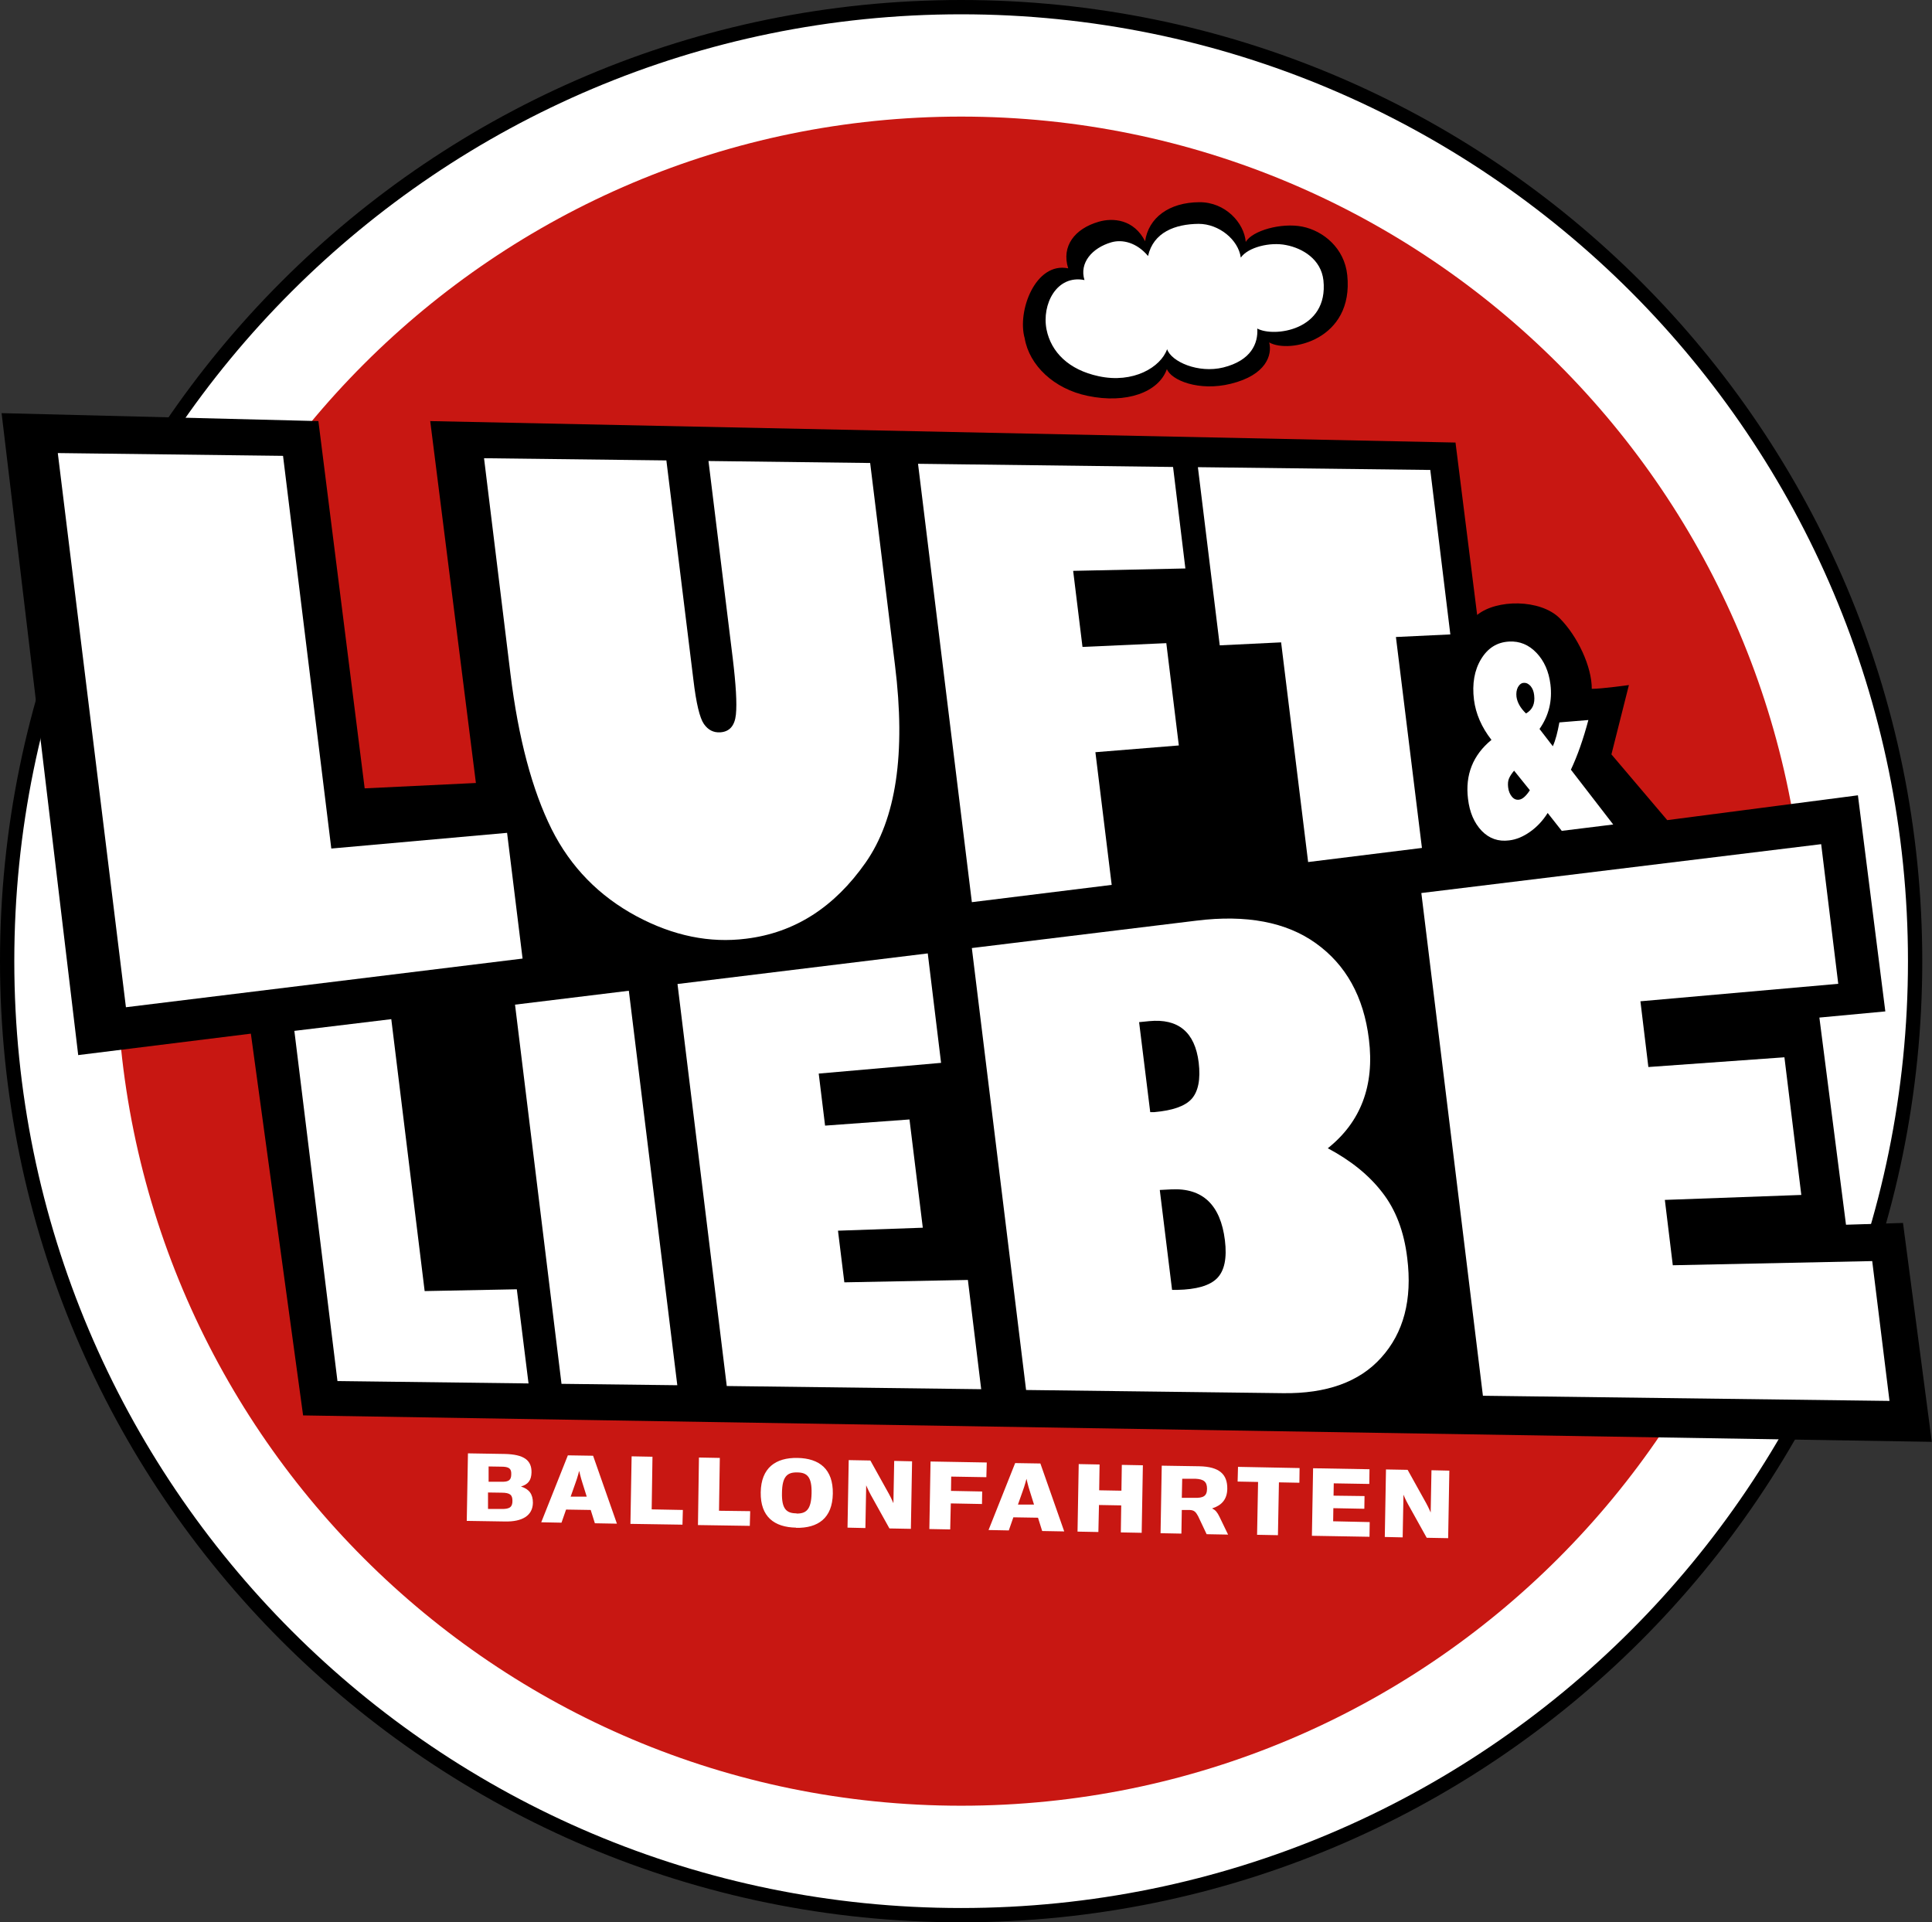
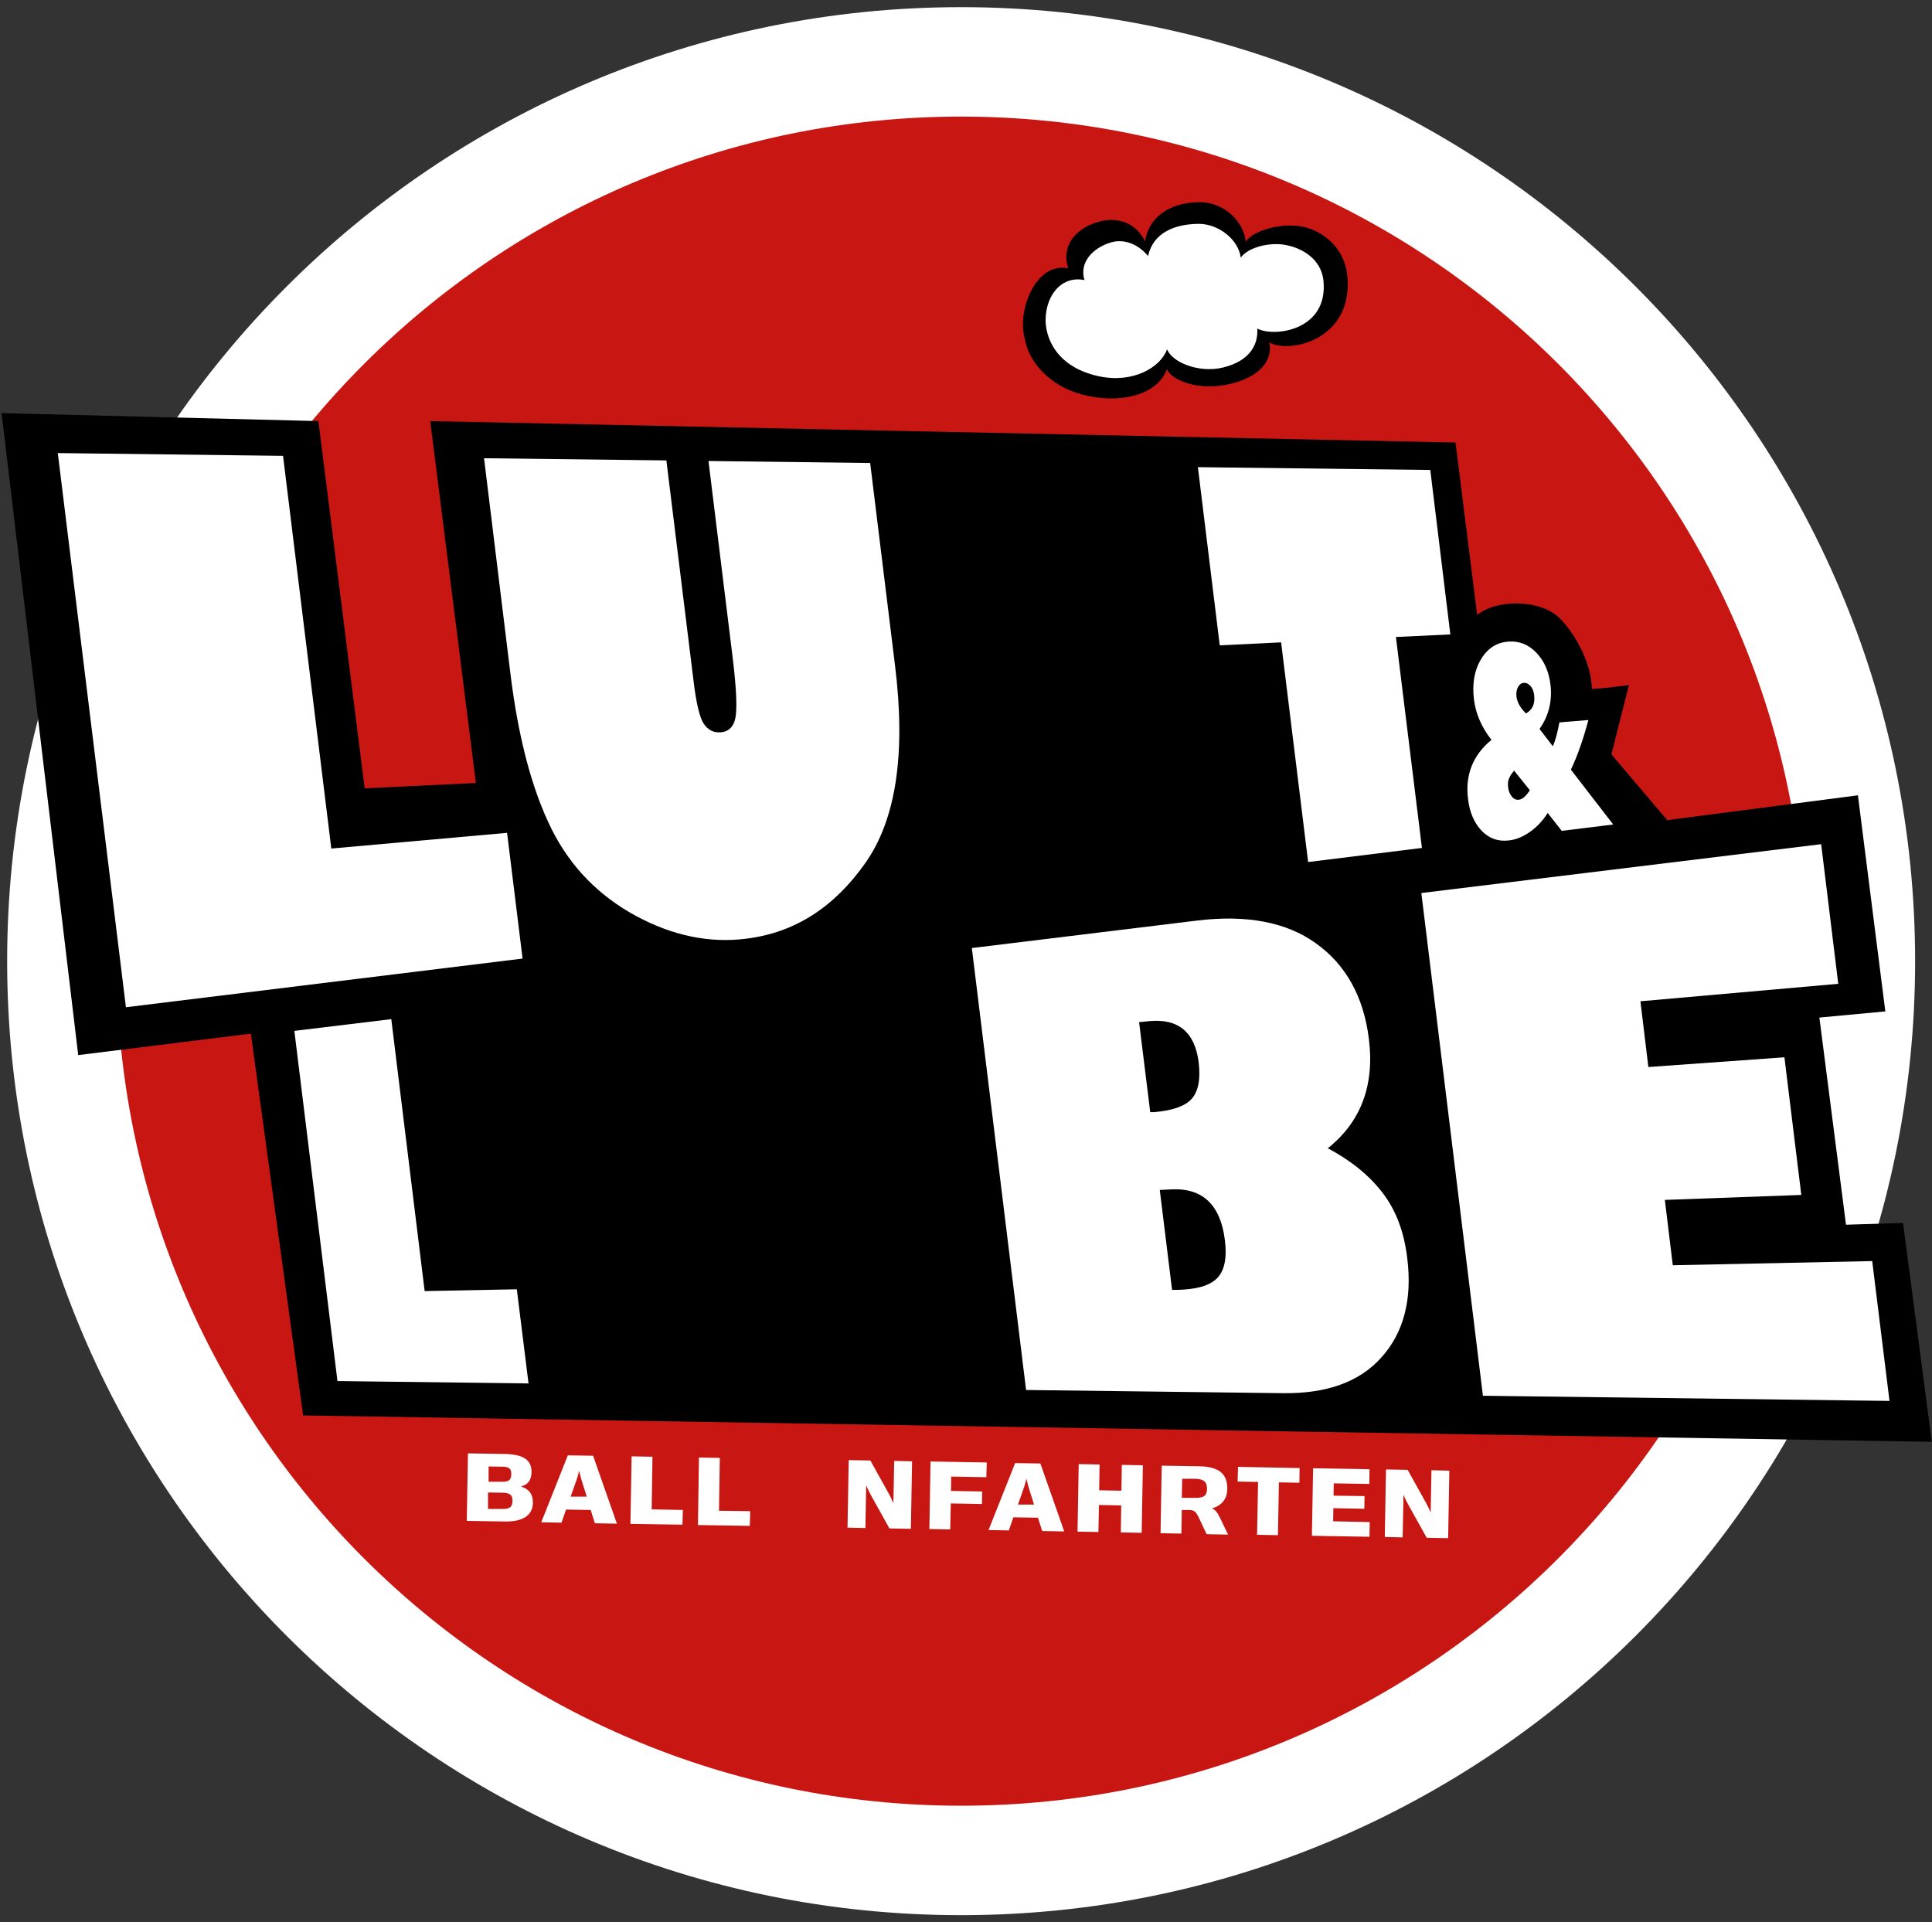
<svg xmlns="http://www.w3.org/2000/svg" version="1.1" viewBox="0 0 97.27 96.78">
  <rect x="0" y="0" width="97.27" height="96.78" fill="#333333" stroke="none" />
  <defs>
    <style>
      .cls-1 {
        fill: #fff;
      }

      .cls-2 {
        fill: #c81712;
      }
    </style>
  </defs>
  <g>
    <g id="Ebene_1">
      <path class="cls-1" d="M.36,48.39C.36,21.86,21.87.36,48.39.36s48.03,21.5,48.03,48.03-21.5,48.03-48.03,48.03S.36,74.92.36,48.39" />
-       <path d="M.36,48.39h-.36C0,21.66,21.67,0,48.39,0s48.39,21.66,48.39,48.39c0,26.73-21.66,48.39-48.39,48.39S0,75.12,0,48.39h.72c0,13.16,5.34,25.08,13.96,33.71s20.54,13.96,33.71,13.96,25.08-5.33,33.71-13.96c8.63-8.63,13.96-20.54,13.96-33.71,0-13.16-5.34-25.08-13.96-33.71C73.47,6.06,61.56.72,48.39.72S23.31,6.06,14.68,14.68.72,35.23.72,48.39h-.36Z" />
      <path class="cls-2" d="M5.87,48.39C5.87,24.91,24.91,5.87,48.39,5.87s42.52,19.04,42.52,42.52-19.04,42.52-42.52,42.52S5.87,71.88,5.87,48.39" />
      <path d="M57.65,12.16c.17-1.2,1.21-1.97,2.73-1.98,1.31-.01,2.26,1.04,2.34,2,.33-.57,1.79-.98,2.85-.77,1.05.21,2.12,1.08,2.26,2.44.34,3.26-2.9,3.97-3.93,3.39.16.62-.14,1.64-1.93,2.08-1.61.4-3.01-.18-3.22-.74-.41,1.17-2.04,1.76-3.99,1.35-1.7-.35-2.94-1.54-3.17-2.9-.39-1.36.54-3.86,2.19-3.52-.35-1.11.32-2,1.55-2.35.7-.2,1.76-.13,2.33,1" />
      <path class="cls-1" d="M57.8,12.89c.27-1.2,1.37-1.61,2.55-1.62,1.02,0,2,.8,2.12,1.7.36-.52,1.47-.8,2.29-.63.82.16,1.75.71,1.87,1.77.27,2.55-2.52,2.88-3.33,2.43.05.75-.31,1.61-1.71,1.96-1.26.31-2.62-.29-2.83-.92-.32.91-1.71,1.74-3.45,1.36-1.5-.32-2.39-1.21-2.62-2.35-.25-1.27.51-2.77,1.91-2.49-.27-.87.39-1.62,1.35-1.9.55-.16,1.28,0,1.86.7" />
      <path d="M3.94,53.14L.08,20.8l15.95.4,2.33,18.49,5.6-.27-2.3-18.22,51.62,1.08,1.09,8.68c.98-.8,3.18-.8,4.15.16.91.91,1.63,2.46,1.62,3.56.51,0,1.87-.19,1.87-.19l-.88,3.49,2.81,3.31,9.6-1.25,1.38,10.88-3.32.31,1.34,10.43,2.87-.09,1.45,11.02-82-1.33-2.63-19.22-8.7,1.08Z" />
      <polygon class="cls-1" points="16.99 69.53 14.82 51.9 19.7 51.31 21.38 65 26.02 64.91 26.61 69.65 16.99 69.53" />
-       <polygon class="cls-1" points="28.27 69.67 25.93 50.58 31.66 49.88 34.1 69.74 28.27 69.67" />
-       <polygon class="cls-1" points="48.73 64.44 49.4 69.94 36.59 69.78 34.11 49.54 46.71 48 47.38 53.51 41.22 54.05 41.54 56.67 45.79 56.36 46.46 61.81 42.19 61.96 42.51 64.56 48.73 64.44" />
      <path class="cls-1" d="M58.39,59.9l.62,5.04h.26c.96-.02,1.63-.21,2-.58.38-.38.51-1.02.4-1.92-.22-1.78-1.12-2.64-2.7-2.56l-.58.03ZM57.35,51.46l.56,4.53h.21c.9-.08,1.53-.29,1.87-.66.34-.38.46-.99.36-1.84-.19-1.53-1.03-2.22-2.49-2.08l-.5.05ZM48.93,47.73l11.31-1.38c2.51-.31,4.52.07,6.01,1.14,1.51,1.08,2.41,2.69,2.67,4.83.29,2.33-.41,4.17-2.07,5.49,1.15.61,2.07,1.35,2.74,2.22.68.87,1.1,1.97,1.26,3.31.26,2.09-.18,3.76-1.31,5.01-1.1,1.23-2.76,1.82-4.95,1.79l-12.93-.16-2.73-22.24Z" />
      <polygon class="cls-1" points="94.26 63.49 95.13 70.53 74.66 70.27 71.56 44.96 91.69 42.5 92.55 49.53 82.59 50.41 82.99 53.72 89.84 53.23 90.69 60.16 83.82 60.41 84.22 63.7 94.26 63.49" />
      <polygon class="cls-1" points="6.34 50.71 2.91 22.81 14.25 22.95 16.68 42.72 25.53 41.93 26.31 48.26 6.34 50.71" />
      <path class="cls-1" d="M43.81,23.31l1.25,10.18c.55,4.44.06,7.74-1.48,9.94-1.57,2.24-3.56,3.53-6.02,3.83-1.82.23-3.66-.14-5.51-1.13-1.88-1.01-3.32-2.47-4.28-4.39-.97-1.95-1.67-4.55-2.07-7.81l-1.33-10.86,9.18.11,1.36,11.04c.14,1.19.32,1.93.53,2.23.21.3.48.44.82.42.47-.03.73-.33.79-.89.06-.57,0-1.52-.16-2.85l-1.22-9.92,8.14.1Z" />
-       <polygon class="cls-1" points="48.93 45.42 46.22 23.35 59.06 23.51 59.68 28.62 54.03 28.74 54.5 32.57 58.72 32.38 59.35 37.53 55.15 37.87 55.97 44.55 48.93 45.42" />
      <polygon class="cls-1" points="61.41 32.49 60.31 23.52 72.01 23.66 73.02 31.94 70.28 32.07 71.59 42.69 65.86 43.4 64.5 32.34 61.41 32.49" />
      <path class="cls-1" d="M77.02,39.78l-.79-.98c-.12.14-.21.28-.26.4-.05.12-.06.27-.04.44.02.19.09.35.19.47.1.12.22.17.36.15.17-.02.35-.18.54-.47M76.83,35.92c.33-.19.46-.49.41-.92-.02-.19-.08-.34-.18-.46-.1-.11-.21-.17-.34-.16-.12,0-.22.08-.3.22-.07.14-.09.3-.07.48.04.28.19.56.48.84M78.51,36.37l1.46-.12c-.25.94-.54,1.78-.88,2.5l2.13,2.76-2.59.32-.71-.9c-.25.4-.55.71-.89.95-.34.24-.69.39-1.05.43-.54.07-1-.09-1.38-.48-.38-.4-.61-.93-.69-1.61-.15-1.21.25-2.21,1.18-2.97-.5-.64-.79-1.32-.88-2.02-.1-.8.02-1.49.36-2.05.34-.56.81-.85,1.41-.88.53-.03.99.16,1.38.57.38.4.62.93.7,1.59.1.82-.08,1.57-.55,2.24l.67.87c.14-.31.24-.71.33-1.2" />
      <path class="cls-1" d="M24.57,75.96v-.82s.68.01.68.01c.44,0,.55.12.55.41,0,.29-.11.42-.55.41h-.67ZM24.6,74.59v-.76s.63.01.63.01c.39,0,.52.09.51.38,0,.29-.12.39-.49.38h-.65ZM23.51,76.57l1.91.03c.88.02,1.4-.3,1.41-.94,0-.44-.19-.69-.6-.82.36-.11.52-.31.53-.71.01-.6-.36-.91-1.36-.93l-1.84-.03-.06,3.4Z" />
      <path class="cls-1" d="M29.54,75.35h-.81s.24-.68.24-.68c.1-.26.19-.62.19-.62,0,0,.08.36.17.63l.21.67ZM28.5,76l1.24.02.21.67,1.11.02-1.2-3.42-1.27-.02-1.34,3.37,1.02.02.23-.66Z" />
      <polygon class="cls-1" points="31.74 76.72 34.36 76.76 34.38 76.02 32.81 75.99 32.85 73.34 31.8 73.32 31.74 76.72" />
      <polygon class="cls-1" points="35.14 76.78 37.75 76.82 37.77 76.08 36.2 76.06 36.24 73.4 35.19 73.38 35.14 76.78" />
-       <path class="cls-1" d="M40.1,76.19c-.5,0-.75-.22-.73-1.03.01-.82.26-1.04.76-1.03.51,0,.75.23.73,1.06-.02.81-.27,1.02-.76,1.01M40.08,76.92c1.11.02,1.83-.49,1.85-1.72.02-1.23-.67-1.78-1.78-1.8-1.1-.02-1.83.5-1.85,1.73-.02,1.23.68,1.76,1.78,1.78" />
      <path class="cls-1" d="M42.67,76.91l.9.02.04-2.15s.1.24.23.48l.94,1.69,1.08.02.06-3.4-.9-.02-.04,2.13s-.1-.24-.22-.46l-.94-1.69-1.09-.02-.06,3.4Z" />
      <polygon class="cls-1" points="46.79 76.98 47.84 77 47.87 75.69 49.44 75.72 49.45 75.09 47.88 75.06 47.89 74.34 49.66 74.37 49.68 73.63 46.85 73.58 46.79 76.98" />
      <path class="cls-1" d="M52.06,75.75h-.81s.24-.68.24-.68c.1-.26.19-.62.19-.62,0,0,.08.36.17.63l.21.67ZM51.02,76.39l1.24.02.21.67,1.11.02-1.2-3.42-1.27-.02-1.34,3.37,1.02.02.23-.66Z" />
      <polygon class="cls-1" points="54.25 77.11 55.3 77.13 55.33 75.77 56.45 75.79 56.43 77.15 57.48 77.17 57.54 73.77 56.48 73.75 56.46 75.05 55.34 75.03 55.36 73.73 54.31 73.71 54.25 77.11" />
      <path class="cls-1" d="M59.5,75.41l.02-.96h.68c.4.02.57.15.57.5,0,.38-.2.47-.63.46h-.64ZM61.03,75.94c.44-.14.75-.42.76-.98.01-.73-.39-1.12-1.41-1.14l-1.89-.03-.06,3.4,1.05.02.02-1.19h.39c.23.01.31.09.43.31l.43.91,1.08.02-.43-.89c-.11-.23-.21-.35-.35-.41" />
      <polygon class="cls-1" points="63.29 77.27 64.34 77.29 64.39 74.63 65.42 74.65 65.43 73.91 62.33 73.85 62.31 74.59 63.34 74.61 63.29 77.27" />
      <polygon class="cls-1" points="66.05 77.32 68.95 77.37 68.96 76.63 67.12 76.59 67.13 75.93 68.69 75.96 68.7 75.32 67.14 75.3 67.15 74.68 68.94 74.71 68.95 73.97 66.11 73.92 66.05 77.32" />
      <path class="cls-1" d="M69.72,77.38l.9.02.04-2.15s.1.25.23.48l.94,1.69,1.08.02.06-3.4-.9-.02-.04,2.13s-.1-.24-.22-.46l-.94-1.69-1.09-.02-.06,3.4Z" />
    </g>
  </g>
</svg>